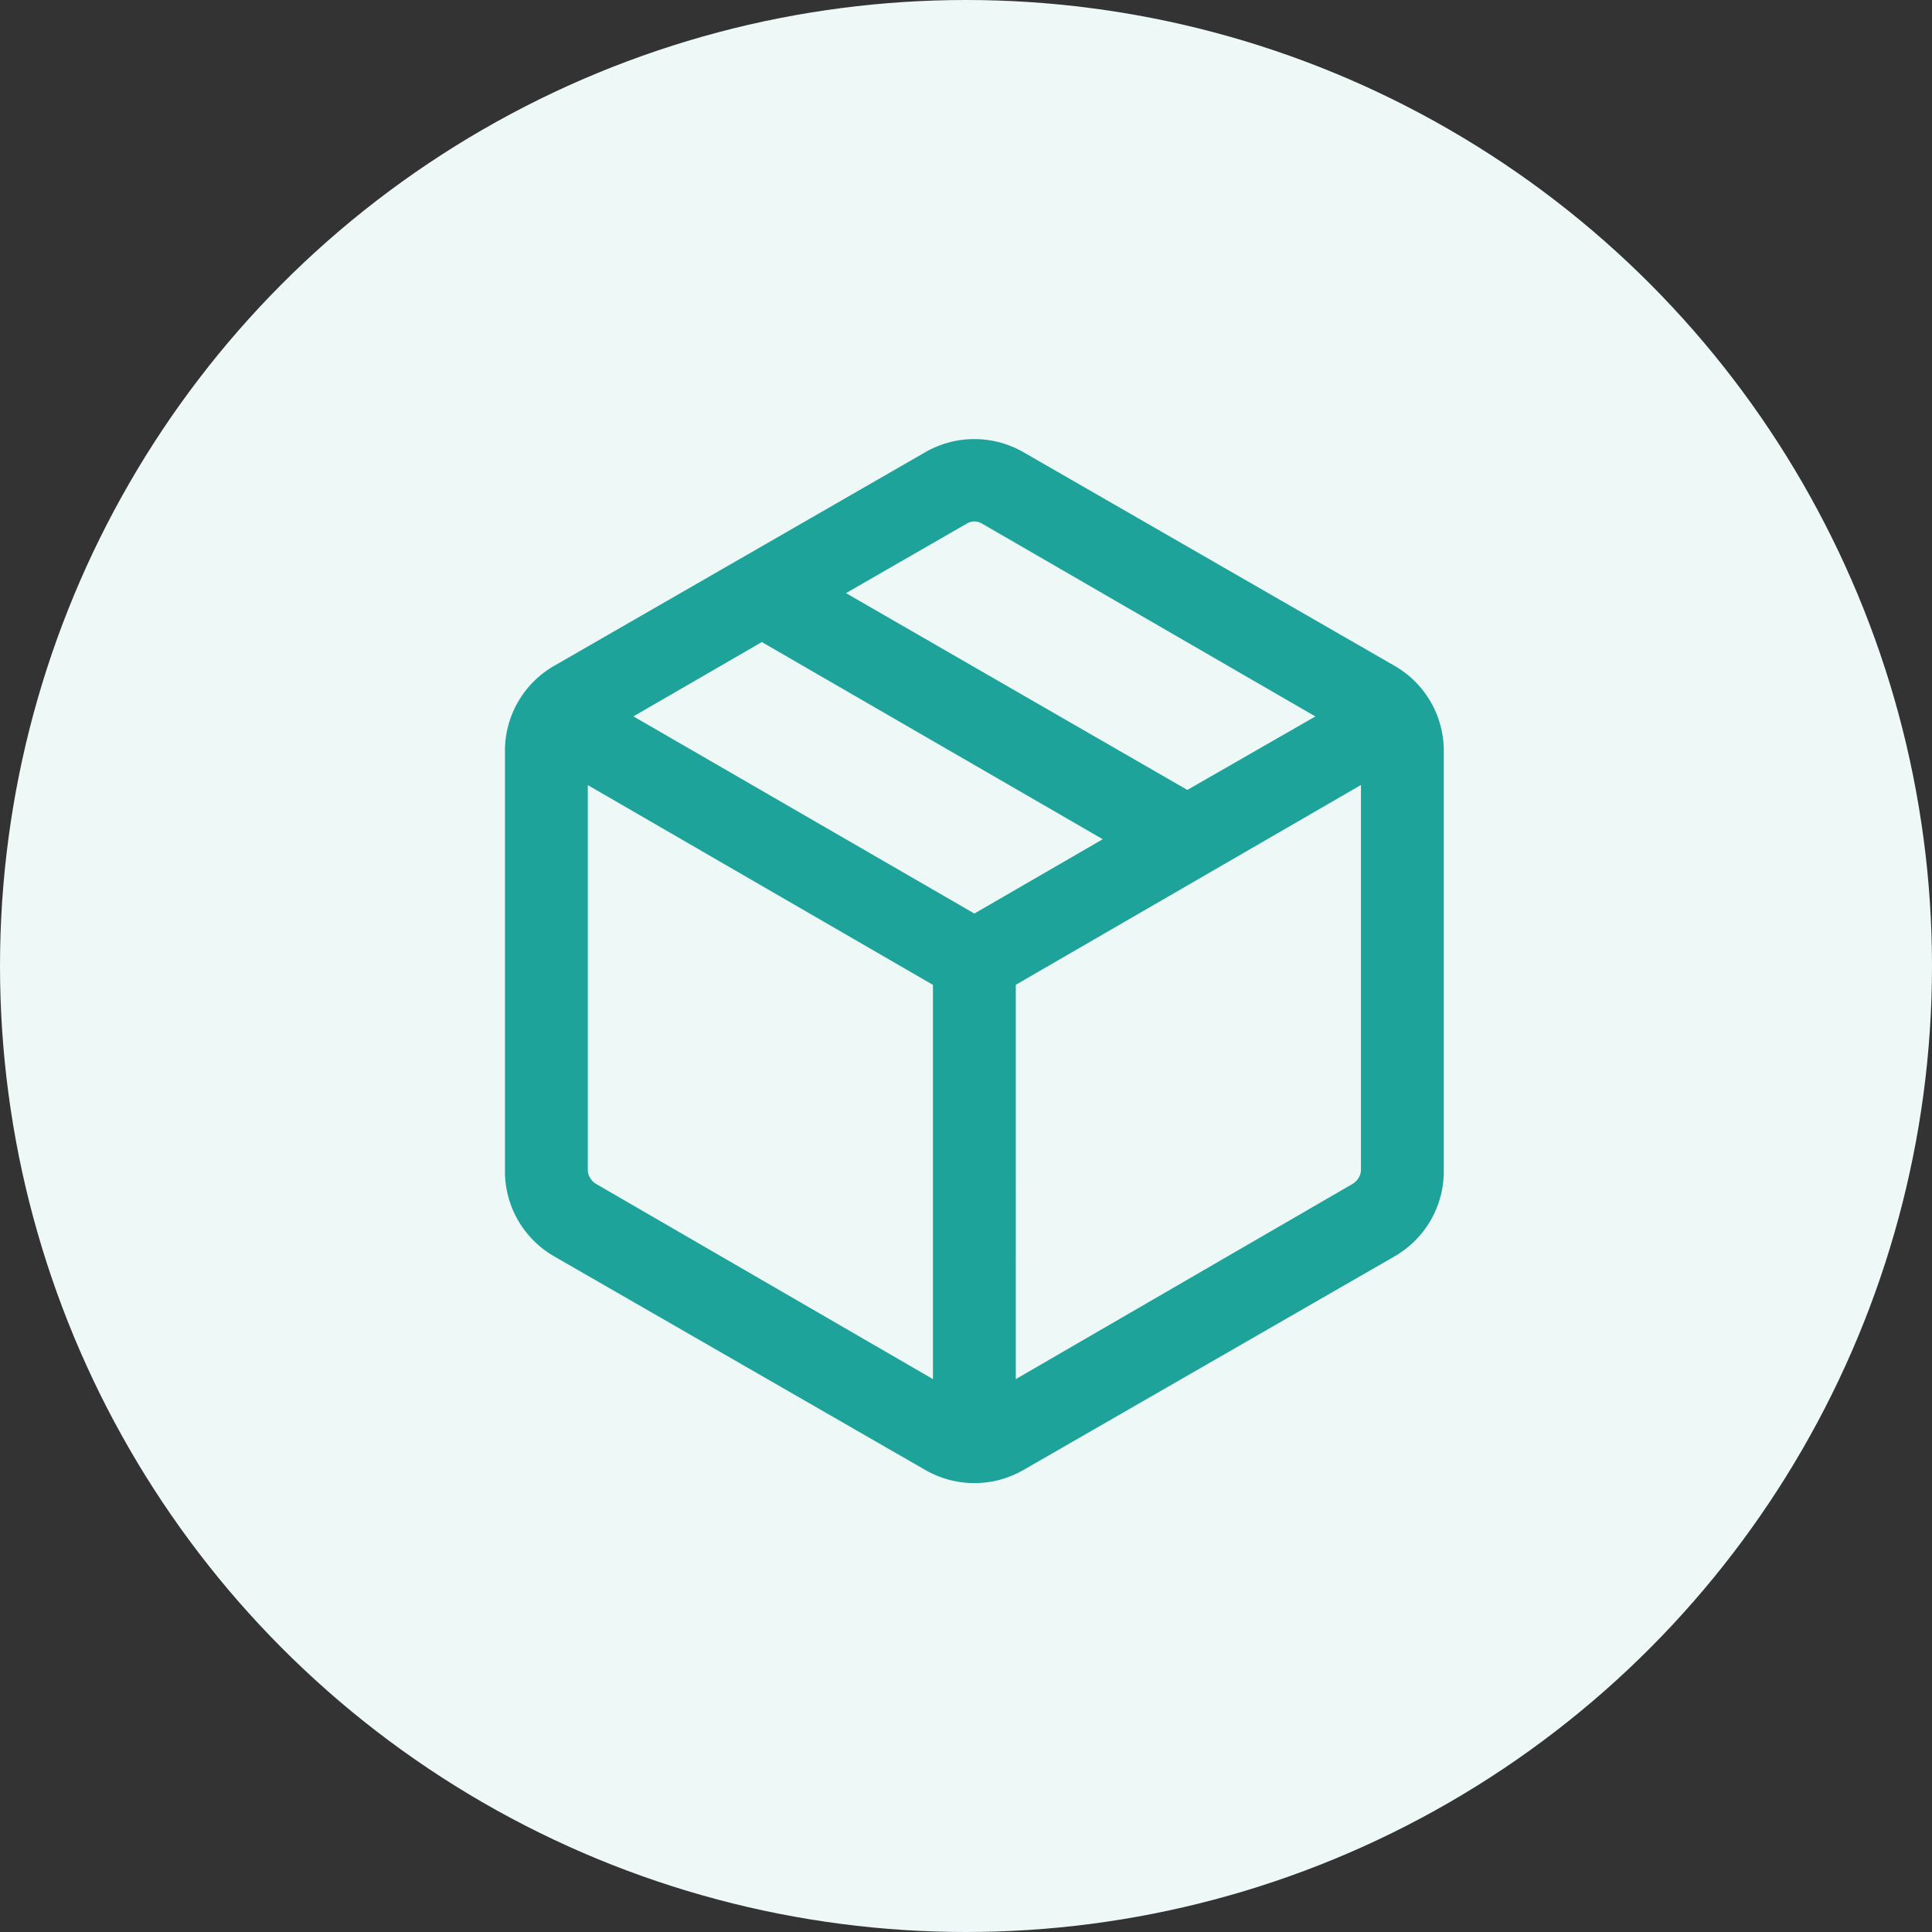
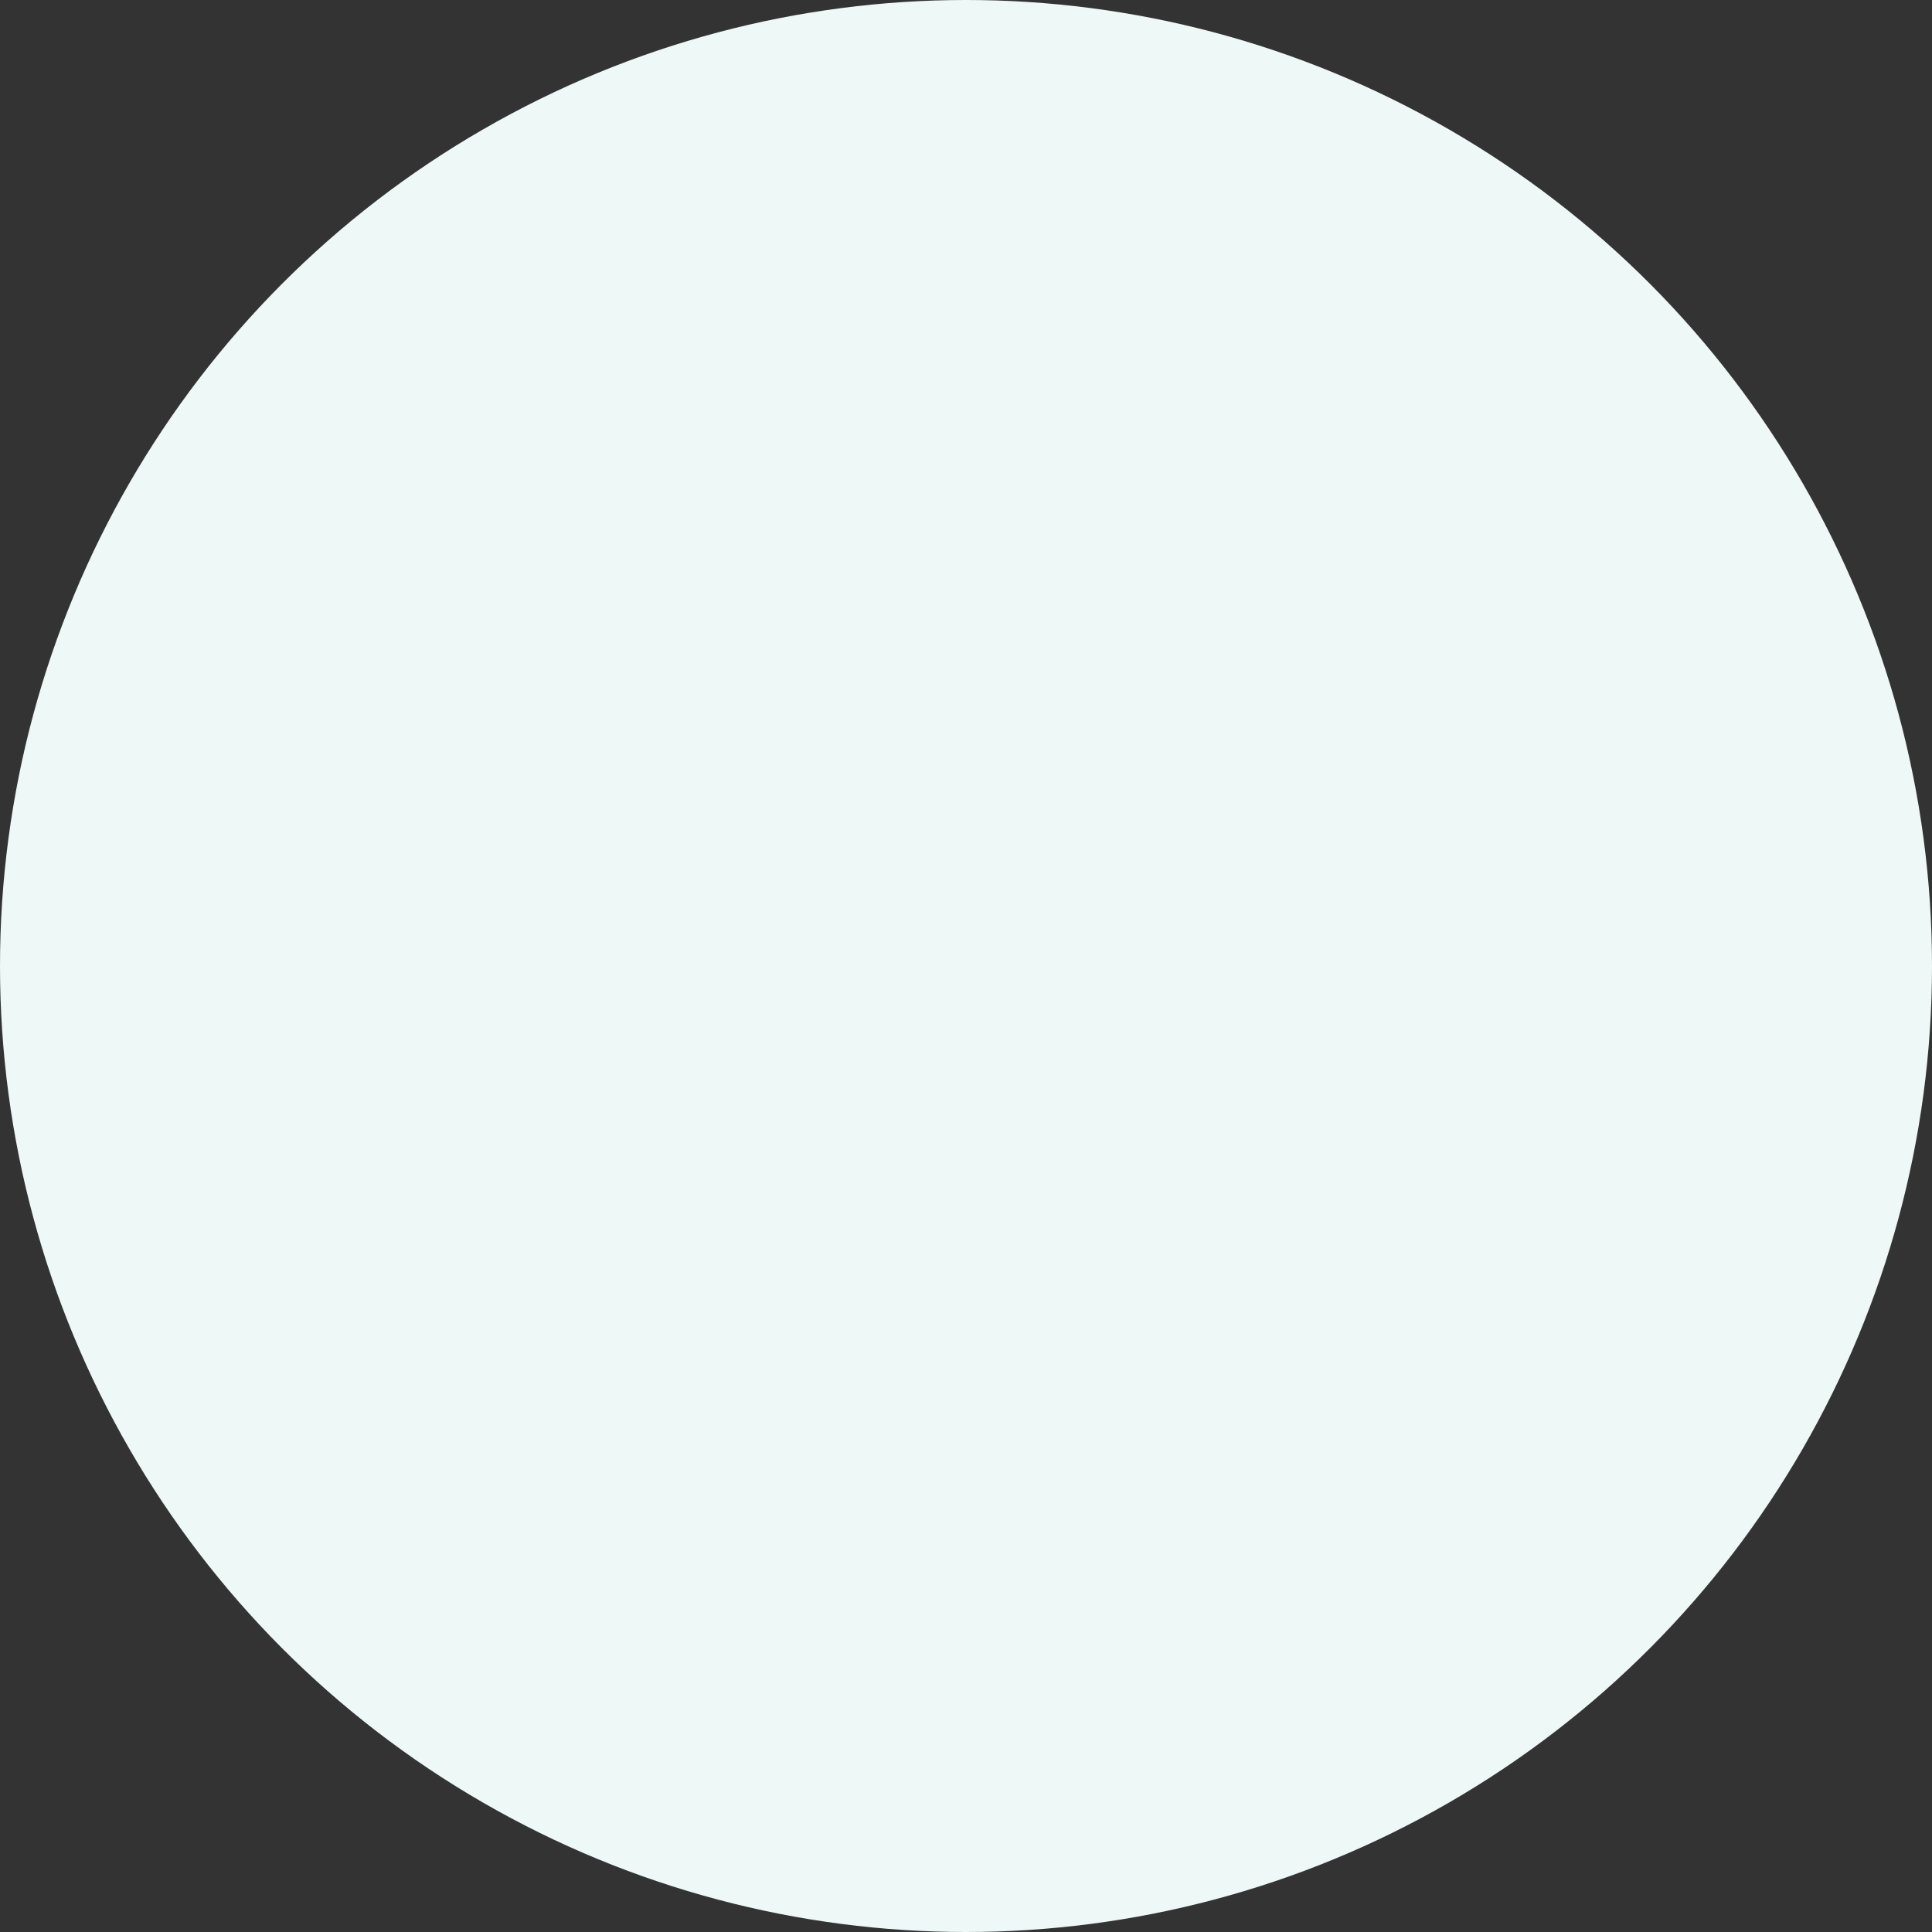
<svg xmlns="http://www.w3.org/2000/svg" width="88" height="88" viewBox="0 0 88 88">
  <rect x="0" y="0" width="88" height="88" fill="#333333" stroke="none" />
  <g id="グループ_211" data-name="グループ 211" transform="translate(-756 -6169)">
    <circle id="楕円形_69" data-name="楕円形 69" cx="44" cy="44" r="44" transform="translate(756 6169)" fill="#edf8f7" />
-     <path id="package_2_24dp_5F6368_FILL0_wght300_GRAD0_opsz24" d="M159.495-815.263V-833.22l-15.722-9.1V-824.8a.721.721,0,0,0,.1.363.833.833,0,0,0,.29.29Zm3.773,0L178.6-824.15a.833.833,0,0,0,.29-.29.721.721,0,0,0,.1-.363v-17.522l-15.722,9.1Zm-4.16,4.117-16.834-9.69a4.478,4.478,0,0,1-1.674-1.654,4.456,4.456,0,0,1-.6-2.274v-19.079a4.456,4.456,0,0,1,.6-2.274,4.478,4.478,0,0,1,1.674-1.654l16.834-9.69a4.479,4.479,0,0,1,2.273-.619,4.479,4.479,0,0,1,2.273.619l16.834,9.69a4.478,4.478,0,0,1,1.674,1.654,4.456,4.456,0,0,1,.6,2.274v19.079a4.456,4.456,0,0,1-.6,2.274,4.478,4.478,0,0,1-1.674,1.654l-16.834,9.69a4.479,4.479,0,0,1-2.273.619A4.479,4.479,0,0,1,159.108-811.147ZM171.081-842.1l5.834-3.347-15.146-8.761a.724.724,0,0,0-.387-.121.724.724,0,0,0-.387.121l-5.462,3.144Zm-9.7,5.631,5.848-3.386L151.7-848.836l-5.848,3.386Z" transform="translate(639 7047.08)" fill="#1da39a" />
  </g>
</svg>